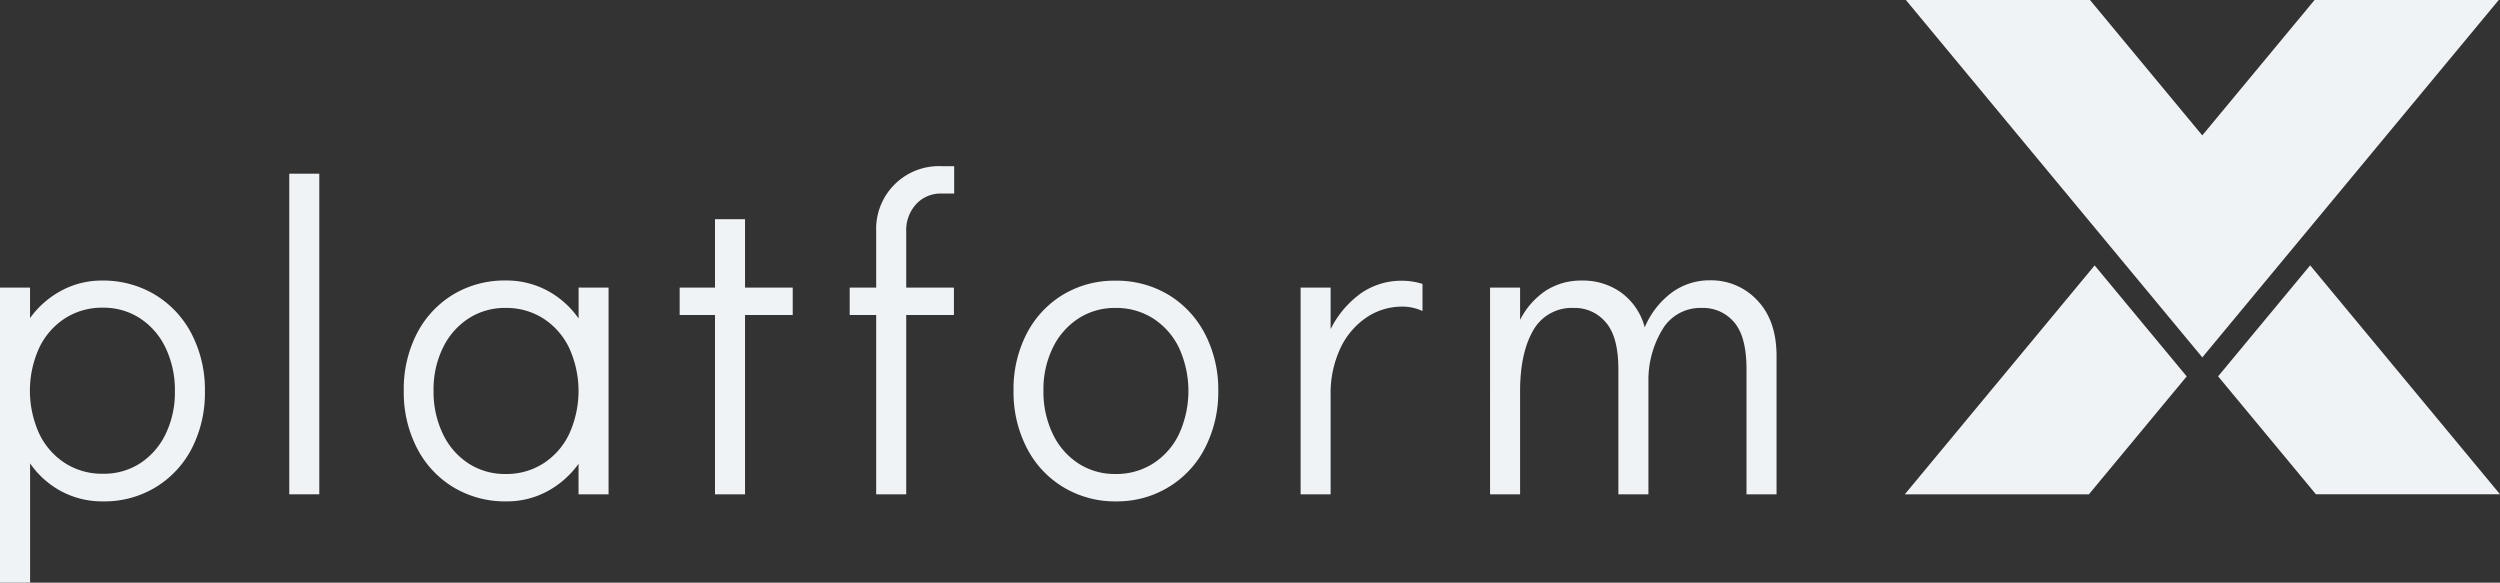
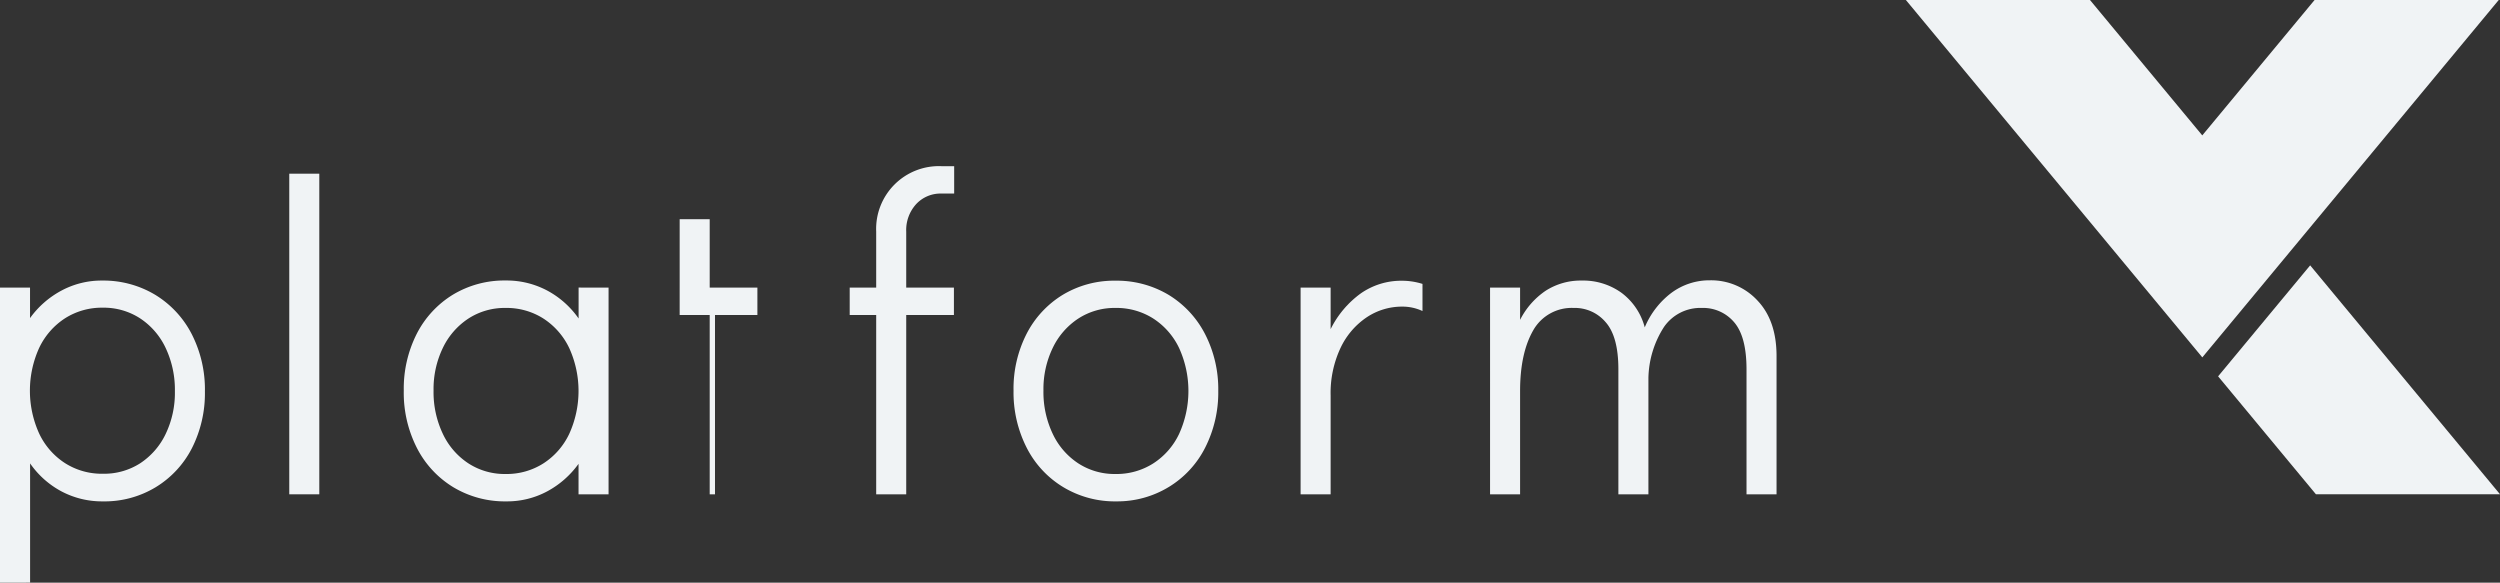
<svg xmlns="http://www.w3.org/2000/svg" id="Ebene_1" data-name="Ebene 1" viewBox="0 0 396.26 92.35" width="396.26" height="92.35">
  <rect x="0" y="0" width="396.26" height="92.35" fill="#333333" stroke="none" />
  <defs>
    <style>.cls-1{fill:#f0f3f5;}</style>
  </defs>
  <path class="cls-1" d="M24.57,46.71a15.66,15.66,0,0,1,5.81,6.23,19.26,19.26,0,0,1,2.1,9.1,19.25,19.25,0,0,1-2.06,9,15.48,15.48,0,0,1-5.75,6.19,15.64,15.64,0,0,1-8.36,2.24A13.74,13.74,0,0,1,9.77,77.9a14.12,14.12,0,0,1-5-4.45v18.9H0V45.59H4.76v4.83a14.63,14.63,0,0,1,5-4.37,13.43,13.43,0,0,1,6.44-1.58A15.94,15.94,0,0,1,24.57,46.71ZM22.19,73.45a11.44,11.44,0,0,0,4.06-4.65A15.06,15.06,0,0,0,27.72,62a15.47,15.47,0,0,0-1.47-6.86,11.43,11.43,0,0,0-4.06-4.69,10.58,10.58,0,0,0-5.88-1.68,10.84,10.84,0,0,0-6,1.68,11.38,11.38,0,0,0-4.1,4.69,16.42,16.42,0,0,0,0,13.58,11.31,11.31,0,0,0,4.1,4.69,10.84,10.84,0,0,0,6,1.68A10.58,10.58,0,0,0,22.19,73.45Z" />
  <path class="cls-1" d="M45.85,78.35V27.53h4.76V78.35Z" />
  <path class="cls-1" d="M96.46,45.59V78.35H91.7V73.52a14.64,14.64,0,0,1-5,4.38,13.43,13.43,0,0,1-6.44,1.57,15.85,15.85,0,0,1-8.4-2.24A15.53,15.53,0,0,1,66.08,71,19.23,19.23,0,0,1,64,61.9a19.21,19.21,0,0,1,2.06-9,15.55,15.55,0,0,1,5.74-6.2,15.79,15.79,0,0,1,8.37-2.24,13.74,13.74,0,0,1,6.54,1.58,14.27,14.27,0,0,1,5,4.44v-4.9ZM86.13,73.45a11.31,11.31,0,0,0,4.1-4.69,16.42,16.42,0,0,0,0-13.58,11.38,11.38,0,0,0-4.1-4.69,10.84,10.84,0,0,0-6-1.68,10.54,10.54,0,0,0-5.88,1.68,11.47,11.47,0,0,0-4.06,4.66,15,15,0,0,0-1.47,6.75,15.41,15.41,0,0,0,1.47,6.86,11.37,11.37,0,0,0,4.06,4.69,10.54,10.54,0,0,0,5.88,1.68A10.84,10.84,0,0,0,86.13,73.45Z" />
-   <path class="cls-1" d="M113.33,78.35V49.93h-5.6V45.59h5.6V34.74h4.76V45.59h7.56v4.34h-7.56V78.35Z" />
+   <path class="cls-1" d="M113.33,78.35V49.93h-5.6V45.59V34.74h4.76V45.59h7.56v4.34h-7.56V78.35Z" />
  <path class="cls-1" d="M145.21,32.36a6.09,6.09,0,0,0-1.57,4.34v8.89h7.56v4.34h-7.56V78.35h-4.76V49.93h-4.2V45.59h4.2V36.7a9.95,9.95,0,0,1,10.36-10.36h2v4.34h-2A5.27,5.27,0,0,0,145.21,32.36Z" />
  <path class="cls-1" d="M168.56,77.23A15.48,15.48,0,0,1,162.75,71a19.31,19.31,0,0,1-2.1-9.07,19.09,19.09,0,0,1,2.06-9,15.55,15.55,0,0,1,5.74-6.2,15.79,15.79,0,0,1,8.37-2.24,16,16,0,0,1,8.4,2.24A15.66,15.66,0,0,1,191,52.94a19.09,19.09,0,0,1,2.1,9,19.32,19.32,0,0,1-2.07,9,15.44,15.44,0,0,1-5.74,6.23A15.69,15.69,0,0,1,177,79.47,15.85,15.85,0,0,1,168.56,77.23Zm14.24-3.78a11.31,11.31,0,0,0,4.1-4.69,16.42,16.42,0,0,0,0-13.58,11.38,11.38,0,0,0-4.1-4.69,10.84,10.84,0,0,0-6-1.68,10.54,10.54,0,0,0-5.88,1.68,11.47,11.47,0,0,0-4.06,4.66,15,15,0,0,0-1.47,6.75,15.41,15.41,0,0,0,1.47,6.86,11.37,11.37,0,0,0,4.06,4.69,10.54,10.54,0,0,0,5.88,1.68A10.84,10.84,0,0,0,182.8,73.45Z" />
  <path class="cls-1" d="M225.47,45V49.3a7.51,7.51,0,0,0-3.22-.7,10.07,10.07,0,0,0-5.6,1.68,12,12,0,0,0-4.17,4.87,16.78,16.78,0,0,0-1.57,7.52V78.35h-4.76V45.59h4.76v6.58a15.46,15.46,0,0,1,4.79-5.67,11.19,11.19,0,0,1,6.55-2A10.78,10.78,0,0,1,225.47,45Z" />
  <path class="cls-1" d="M278.59,47.66q3,3.18,3,8.78V78.35h-4.76V58.54q0-5.17-1.95-7.45a6.43,6.43,0,0,0-5.12-2.28,7,7,0,0,0-6,3,15.49,15.49,0,0,0-2.48,8.08V78.35h-4.76V58.54q0-5.17-2-7.45a6.4,6.4,0,0,0-5.1-2.28,7,7,0,0,0-6.41,3.57Q240.94,56,240.94,62V78.35h-4.76V45.59h4.76V50.7A12.25,12.25,0,0,1,245,46.08a10.29,10.29,0,0,1,5.7-1.61A10.41,10.41,0,0,1,257,46.4a10,10,0,0,1,3.7,5.49,13.23,13.23,0,0,1,4.21-5.46,10.12,10.12,0,0,1,6.15-2A10,10,0,0,1,278.59,47.66Z" />
  <polygon class="cls-1" points="396.06 0 366.87 0 349.07 21.46 331.27 0 302.09 0 349.07 56.64 349.07 56.63 349.08 56.64 396.06 0" />
-   <polygon class="cls-1" points="332.01 42.07 301.92 78.35 331.1 78.35 346.6 59.66 332.01 42.07" />
  <polygon class="cls-1" points="366.17 42.06 396.26 78.34 367.08 78.34 351.58 59.65 366.17 42.06" />
</svg>